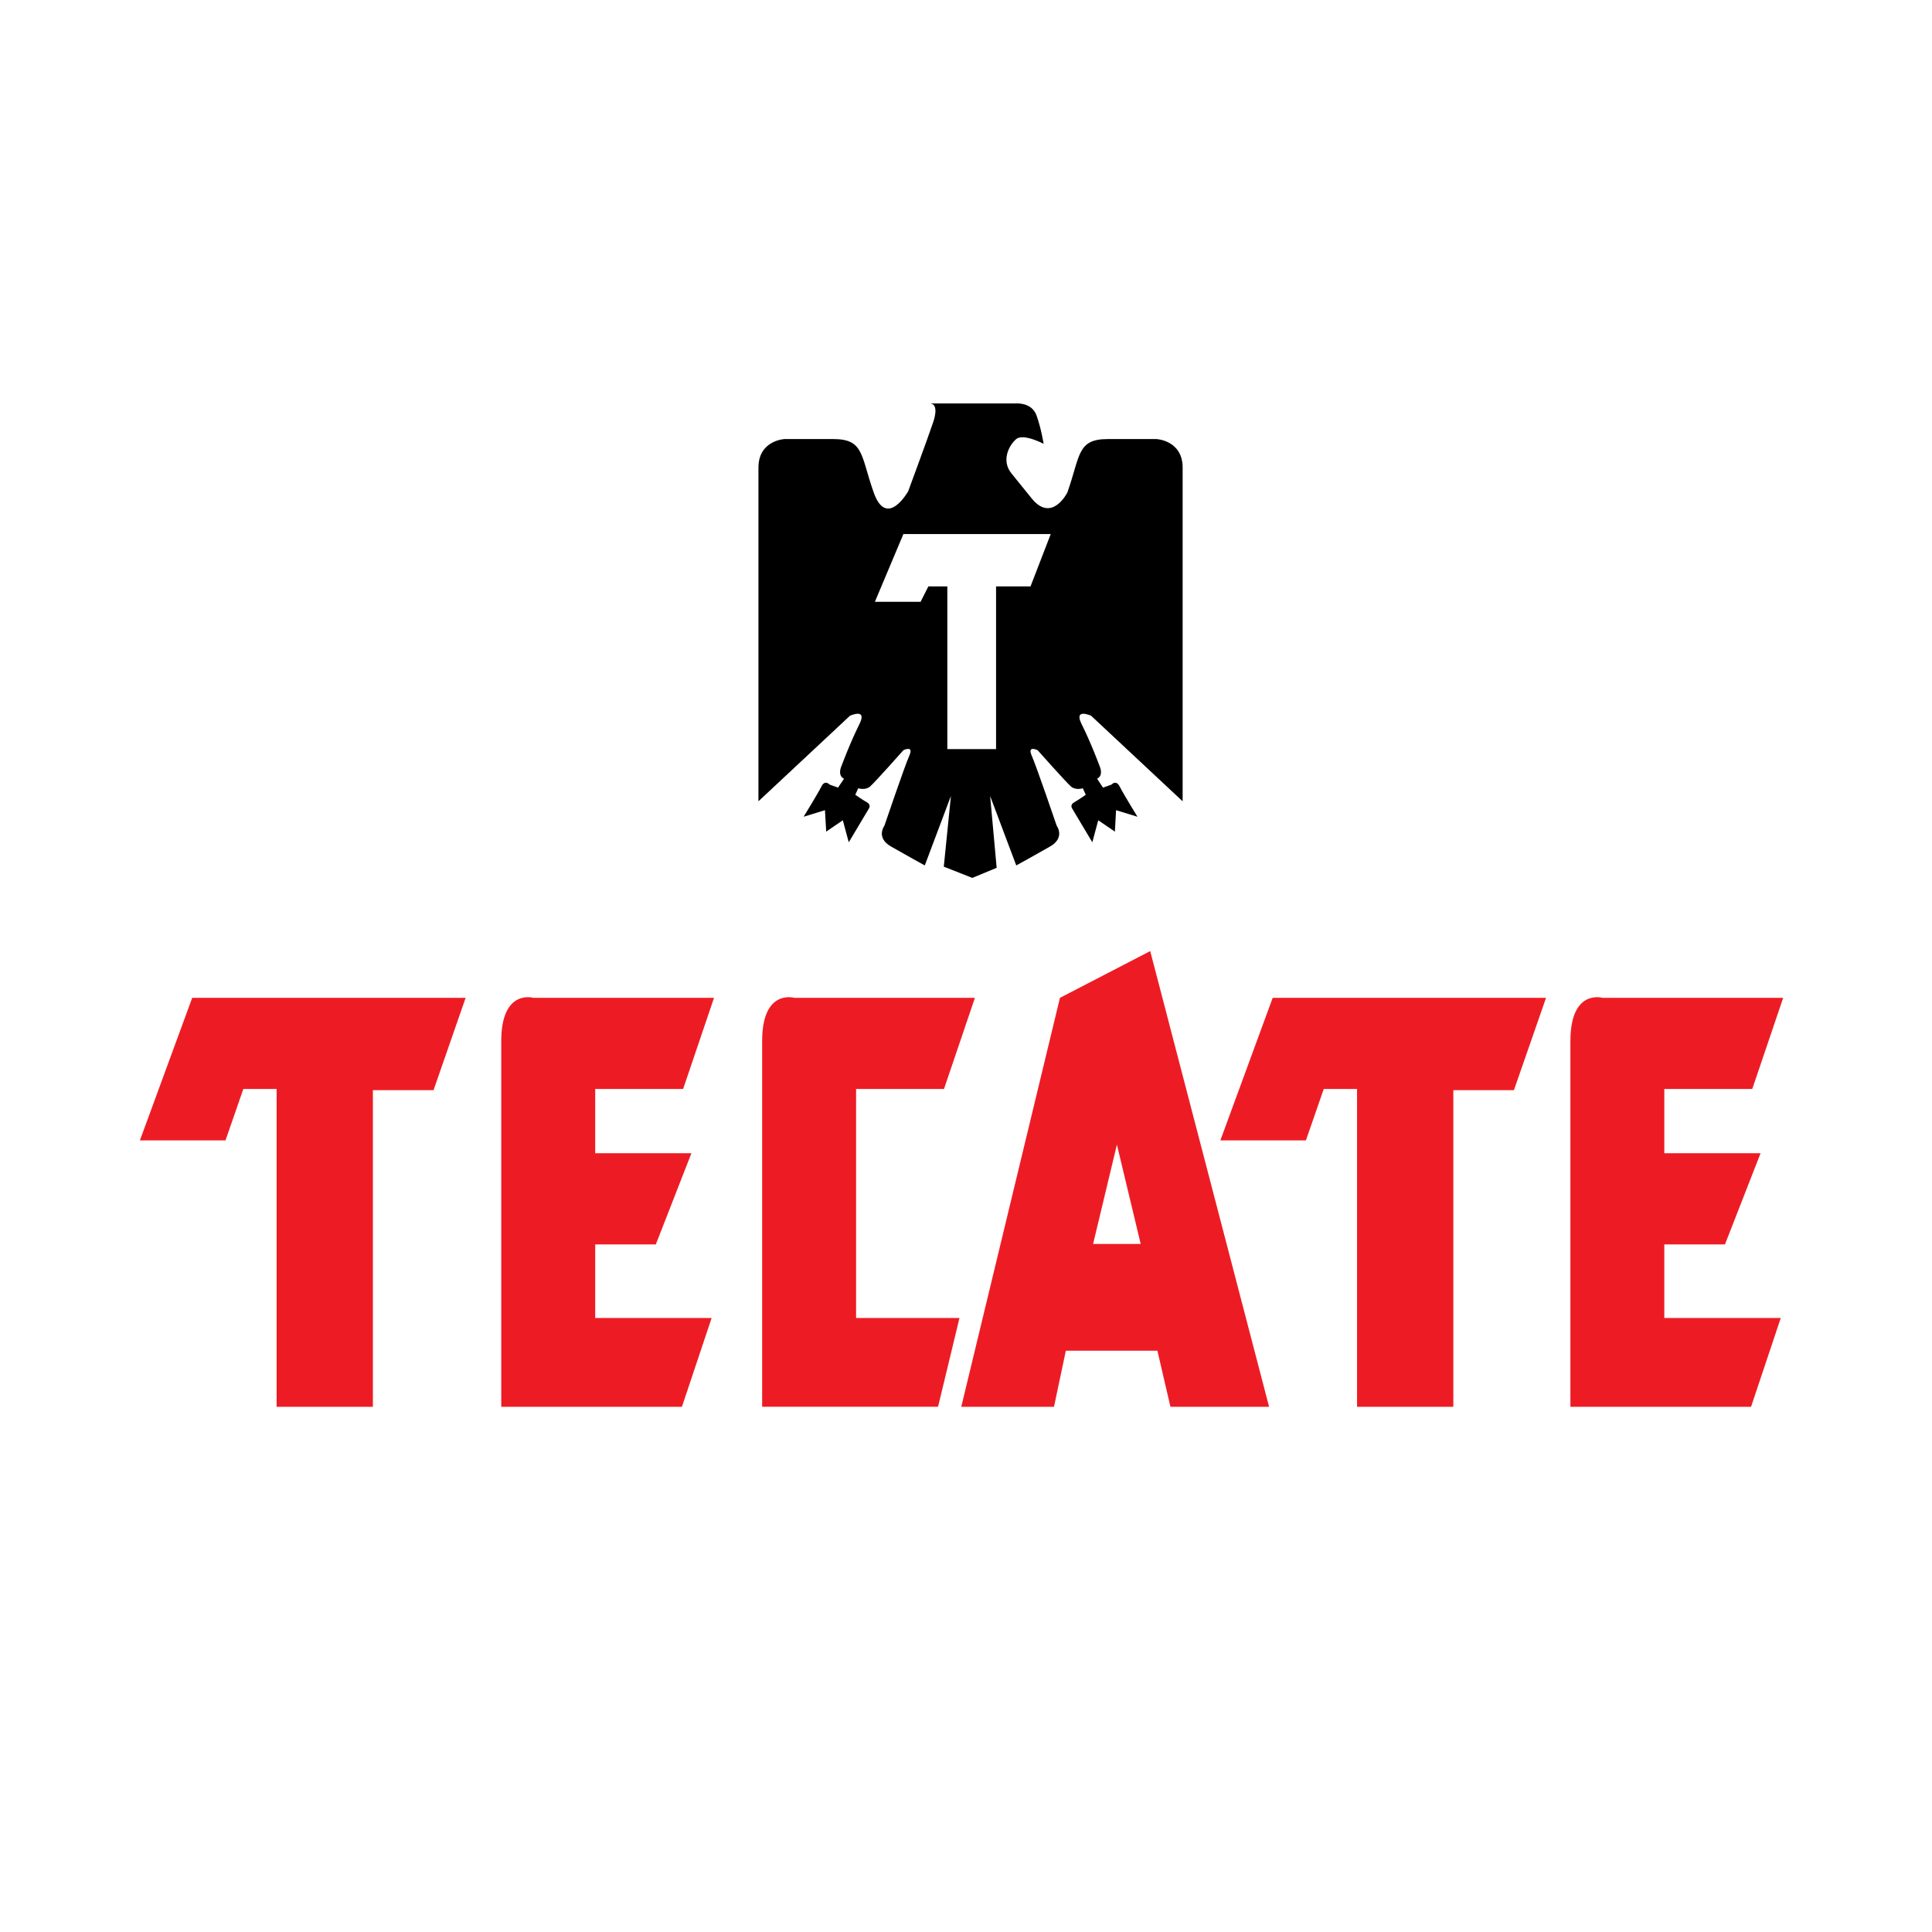
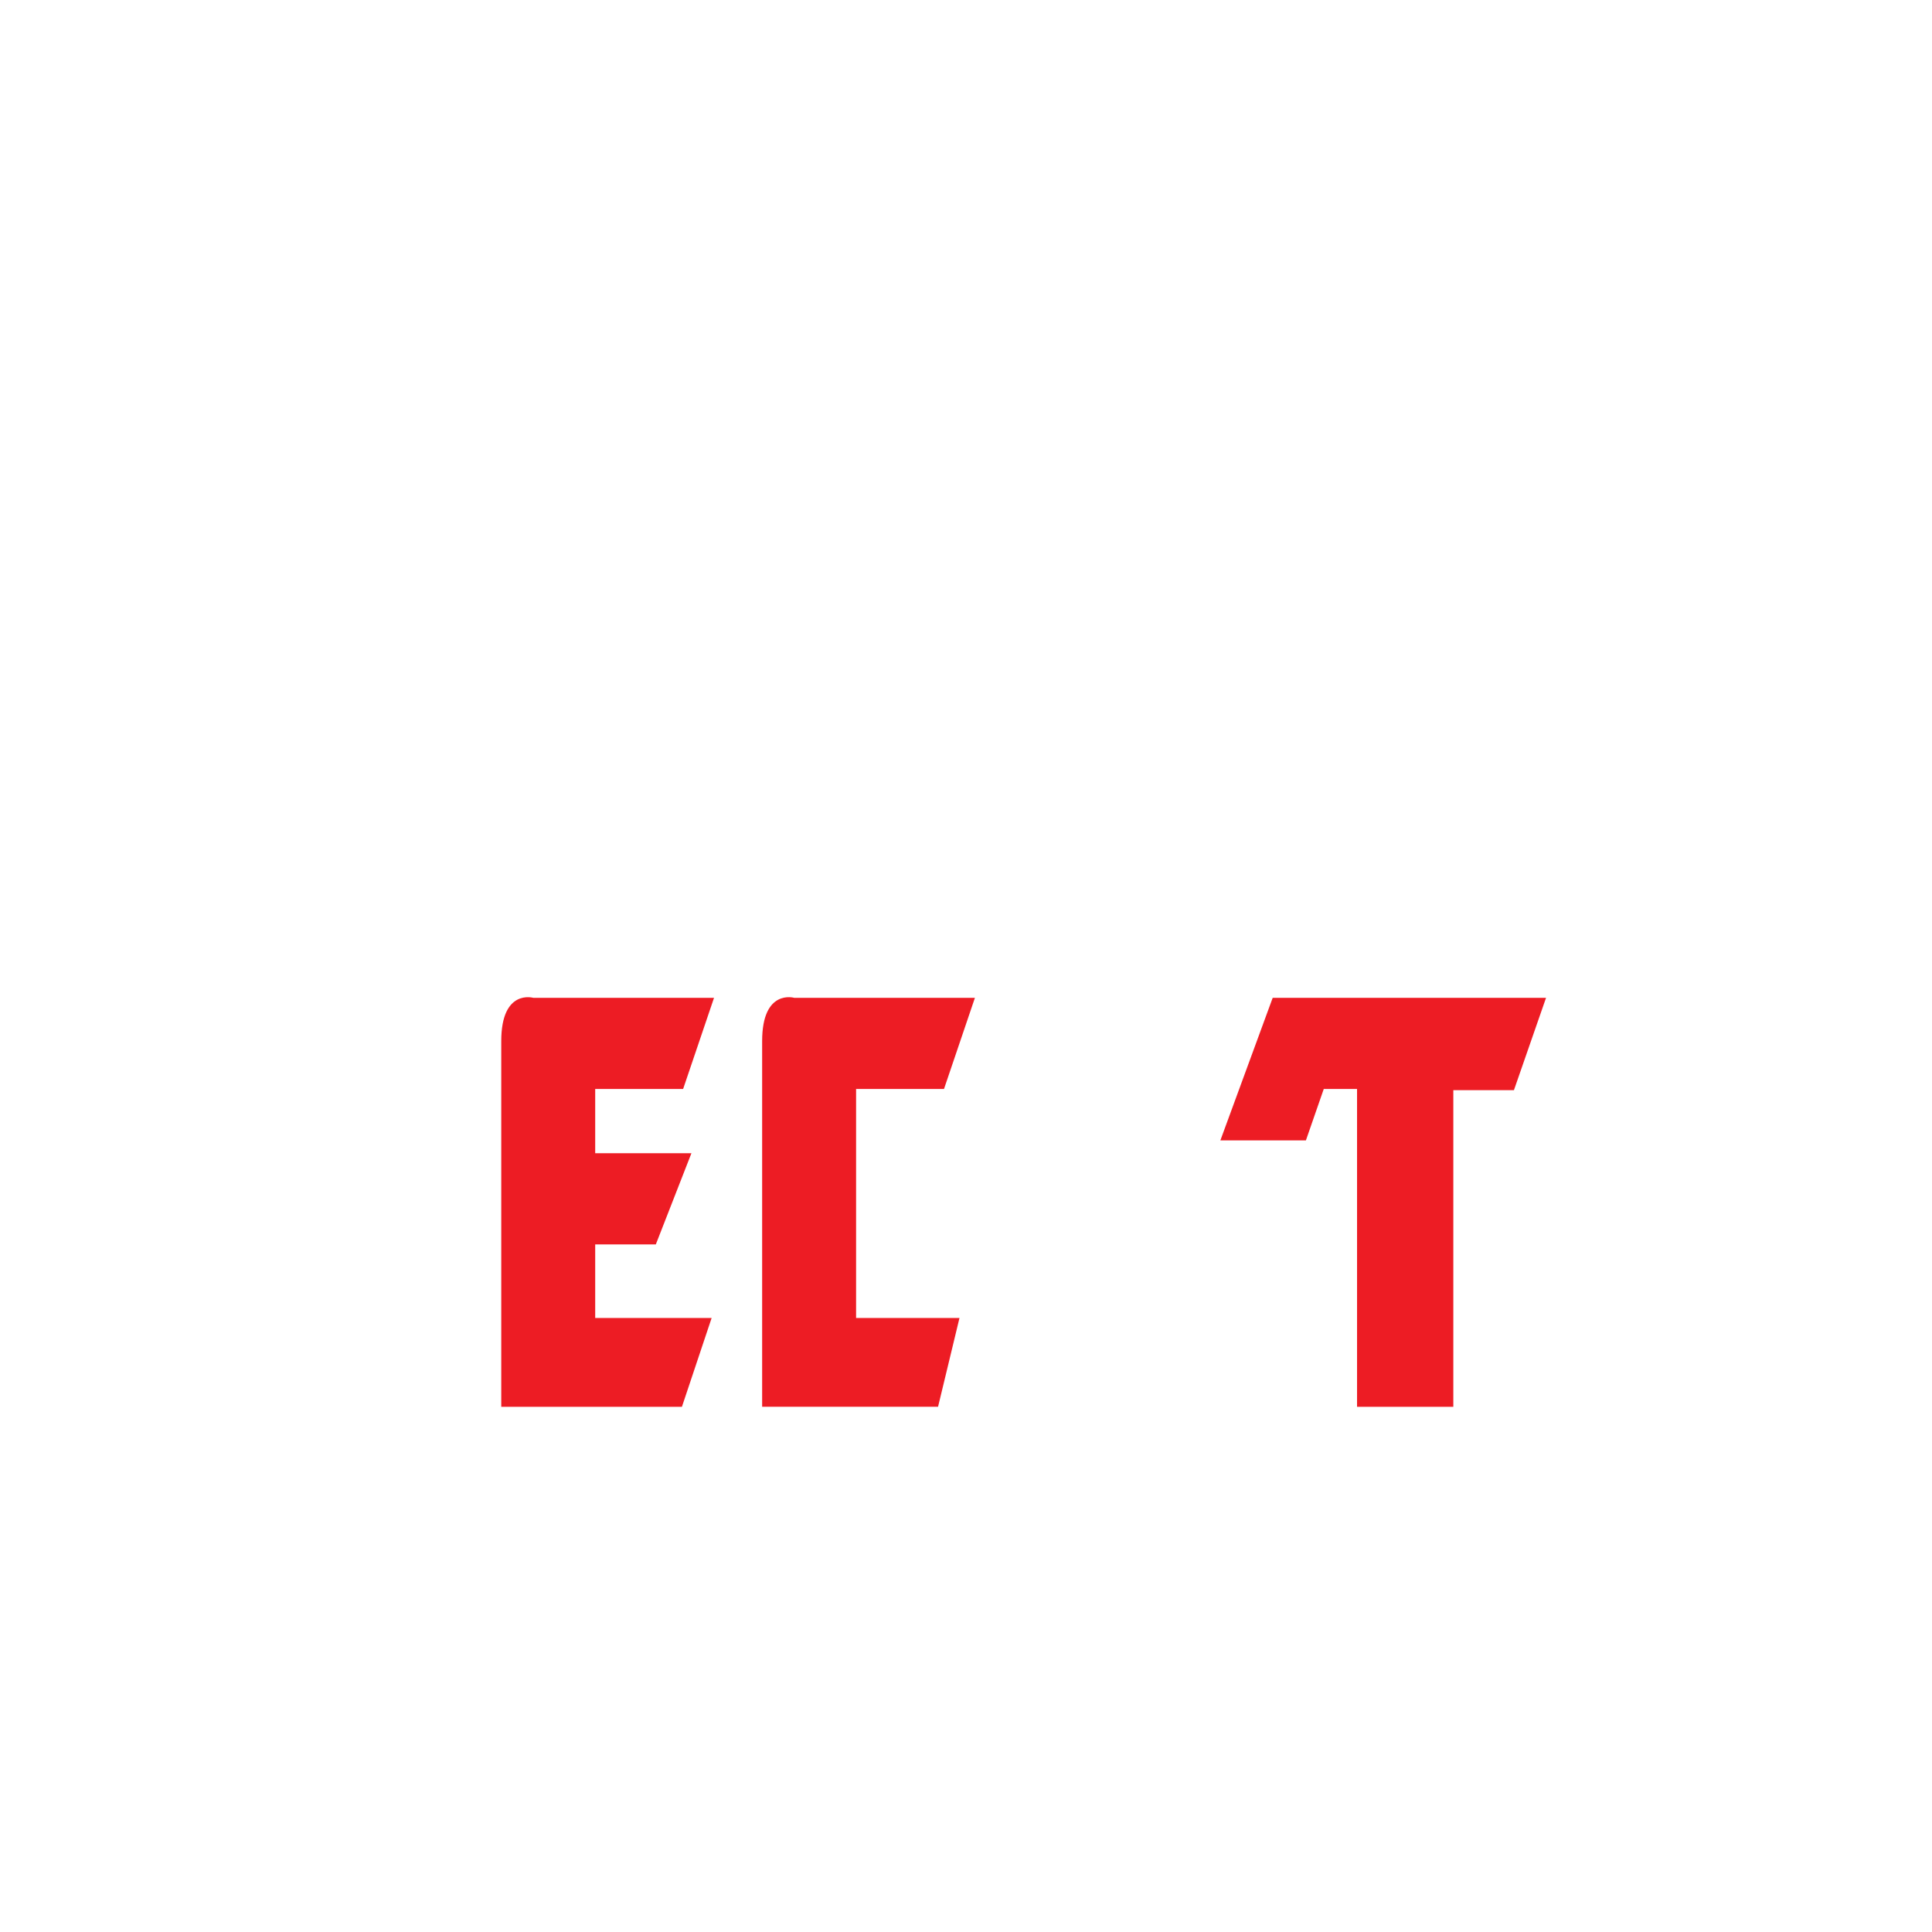
<svg xmlns="http://www.w3.org/2000/svg" version="1.0" id="Layer_1" x="0px" y="0px" width="192.756px" height="192.756px" viewBox="0 0 192.756 192.756" enable-background="new 0 0 192.756 192.756" xml:space="preserve">
  <g>
    <polygon fill-rule="evenodd" clip-rule="evenodd" fill="#FFFFFF" points="0,0 192.756,0 192.756,192.756 0,192.756 0,0  " />
-     <path fill-rule="evenodd" clip-rule="evenodd" d="M98.785,79.416l2.608,6.929c0,0,1.838-1.009,3.378-1.892   c1.54-0.887,0.654-2.074,0.654-2.074s-2.018-5.926-2.492-6.992c-0.471-1.069,0.594-0.536,0.594-0.536s2.846,3.203,3.322,3.617   c0.47,0.414,1.185,0.179,1.185,0.179l0.293,0.65c0,0-0.771,0.533-1.182,0.768c-0.419,0.241-0.179,0.593-0.179,0.593l2.015,3.377   l0.59-2.195l1.662,1.131l0.116-2.138l2.136,0.654c0,0-1.423-2.312-1.777-3.02c-0.358-0.711-0.827-0.179-0.827-0.179l-0.833,0.293   l-0.591-0.886c0.708-0.358,0.236-1.301,0.236-1.301s-0.829-2.252-1.781-4.15c-0.82-1.646,0.952-0.83,0.952-0.83l9.128,8.532   c0,0,0-30.573,0-33.295c0-2.725-2.609-2.845-2.609-2.845s-1.78,0-4.859,0c-3.083,0-2.729,1.657-4.033,5.331   c0,0-1.54,3.082-3.557,0.593c-2.012-2.487-2.012-2.487-2.012-2.487c-1.068-1.304-0.239-2.844,0.472-3.438   c0.715-0.595,2.728,0.476,2.728,0.476s-0.24-1.542-0.713-2.847c-0.475-1.305-2.015-1.182-2.015-1.182s-9.723,0-8.653,0   c1.068,0,0.354,1.894,0.354,1.894c-0.471,1.422-2.487,6.873-2.487,6.873s-2.135,3.792-3.439,0.117   c-1.305-3.674-0.951-5.331-4.031-5.331c-3.082,0-4.861,0-4.861,0s-2.607,0.121-2.607,2.845c0,2.723,0,33.295,0,33.295l9.129-8.532   c0,0,1.769-0.816,0.946,0.83c-0.946,1.898-1.779,4.15-1.779,4.15s-0.471,0.943,0.239,1.301l-0.593,0.886l-0.828-0.293   c0,0-0.477-0.532-0.83,0.179c-0.354,0.708-1.776,3.02-1.776,3.02l2.129-0.654l0.123,2.138l1.658-1.131l0.593,2.195l2.015-3.377   c0,0,0.236-0.353-0.178-0.593c-0.415-0.234-1.186-0.768-1.186-0.768l0.292-0.65c0,0,0.716,0.235,1.187-0.179   c0.479-0.414,3.321-3.617,3.321-3.617s1.069-0.533,0.593,0.536c-0.476,1.065-2.486,6.992-2.486,6.992s-0.893,1.187,0.649,2.074   c1.539,0.883,3.377,1.892,3.377,1.892l2.608-6.929l-0.711,7.052l2.846,1.121l2.429-1.006L98.785,79.416L98.785,79.416   L98.785,79.416z" />
    <polygon fill-rule="evenodd" clip-rule="evenodd" fill="#FFFFFF" points="104.831,53.285 90.131,53.285 87.289,60.04 91.849,60.04    92.623,58.505 94.516,58.505 94.516,74.737 99.377,74.737 99.377,58.505 102.816,58.505 104.831,53.285 104.831,53.285  " />
    <path fill-rule="evenodd" clip-rule="evenodd" fill="#FFFFFF" d="M118.082,89.765l3.082,13.286l3.08-7.228h60.008l-5.93,16.321   h4.032l-6.316,15.602h8.034l-5.75,16.568h-25.614v-31.236h-3.556v31.236h-35.104l-1.421-5.594h-3.325l-0.945,5.594H71.356v-4.428   l-1.657,4.428H45.742v-32.17H40.76v32.17H23.685v-26.111H8.504l8.543-22.38h86.802L118.082,89.765L118.082,89.765z M72.187,115.293   l-4.626,12.471h4.626V115.293L72.187,115.293z M72.187,107.48l-2.253,4.549h2.253V107.48L72.187,107.48z M89.382,127.764h5.931   l6.402-28.209l-6.402,13.057h-5.931V127.764L89.382,127.764z M124.72,118.676l6.329,21.037l0.072-21.037H124.72L124.72,118.676z" />
-     <polygon fill-rule="evenodd" clip-rule="evenodd" fill="#ED1C24" points="46.455,99.555 19.176,99.555 13.958,113.777    22.498,113.777 24.278,108.648 27.599,108.648 27.599,140.355 37.203,140.355 37.203,108.766 43.255,108.766 46.455,99.555    46.455,99.555  " />
    <path fill-rule="evenodd" clip-rule="evenodd" fill="#ED1C24" d="M71.238,99.555H53.212c0,0-3.202-0.936-3.202,4.318   c0,5.242,0,36.482,0,36.482h18.026L71,131.494H59.383v-7.338h6.048l3.553-9.1h-9.601v-6.408h8.772L71.238,99.555L71.238,99.555   L71.238,99.555z" />
    <path fill-rule="evenodd" clip-rule="evenodd" fill="#ED1C24" d="M85.412,108.648h8.771l3.084-9.094H79.242   c0,0-3.203-0.936-3.203,4.318c0,5.242,0,36.482,0,36.482H93.59l2.138-8.861H85.412V108.648L85.412,108.648L85.412,108.648z" />
-     <polygon fill-rule="evenodd" clip-rule="evenodd" fill="#ED1C24" points="114.757,94.89 105.751,99.555 95.906,140.355    105.157,140.355 106.34,134.758 115.473,134.758 116.775,140.355 126.617,140.355 114.757,94.89 114.757,94.89  " />
    <polygon fill-rule="evenodd" clip-rule="evenodd" fill="#ED1C24" points="154.248,99.555 126.976,99.555 121.756,113.777    130.291,113.777 132.072,108.648 135.393,108.648 135.393,140.355 144.998,140.355 144.998,108.766 151.045,108.766    154.248,99.555 154.248,99.555  " />
-     <path fill-rule="evenodd" clip-rule="evenodd" fill="#ED1C24" d="M177.908,99.555h-18.027c0,0-3.202-0.936-3.202,4.318   c0,5.242,0,36.482,0,36.482h18.024l2.965-8.861h-11.62v-7.338h6.051l3.554-9.1h-9.604v-6.408h8.774L177.908,99.555L177.908,99.555   L177.908,99.555z" />
    <polygon fill-rule="evenodd" clip-rule="evenodd" fill="#FFFFFF" points="109.059,124.109 113.807,124.109 111.434,114.199    109.059,124.109 109.059,124.109  " />
  </g>
</svg>